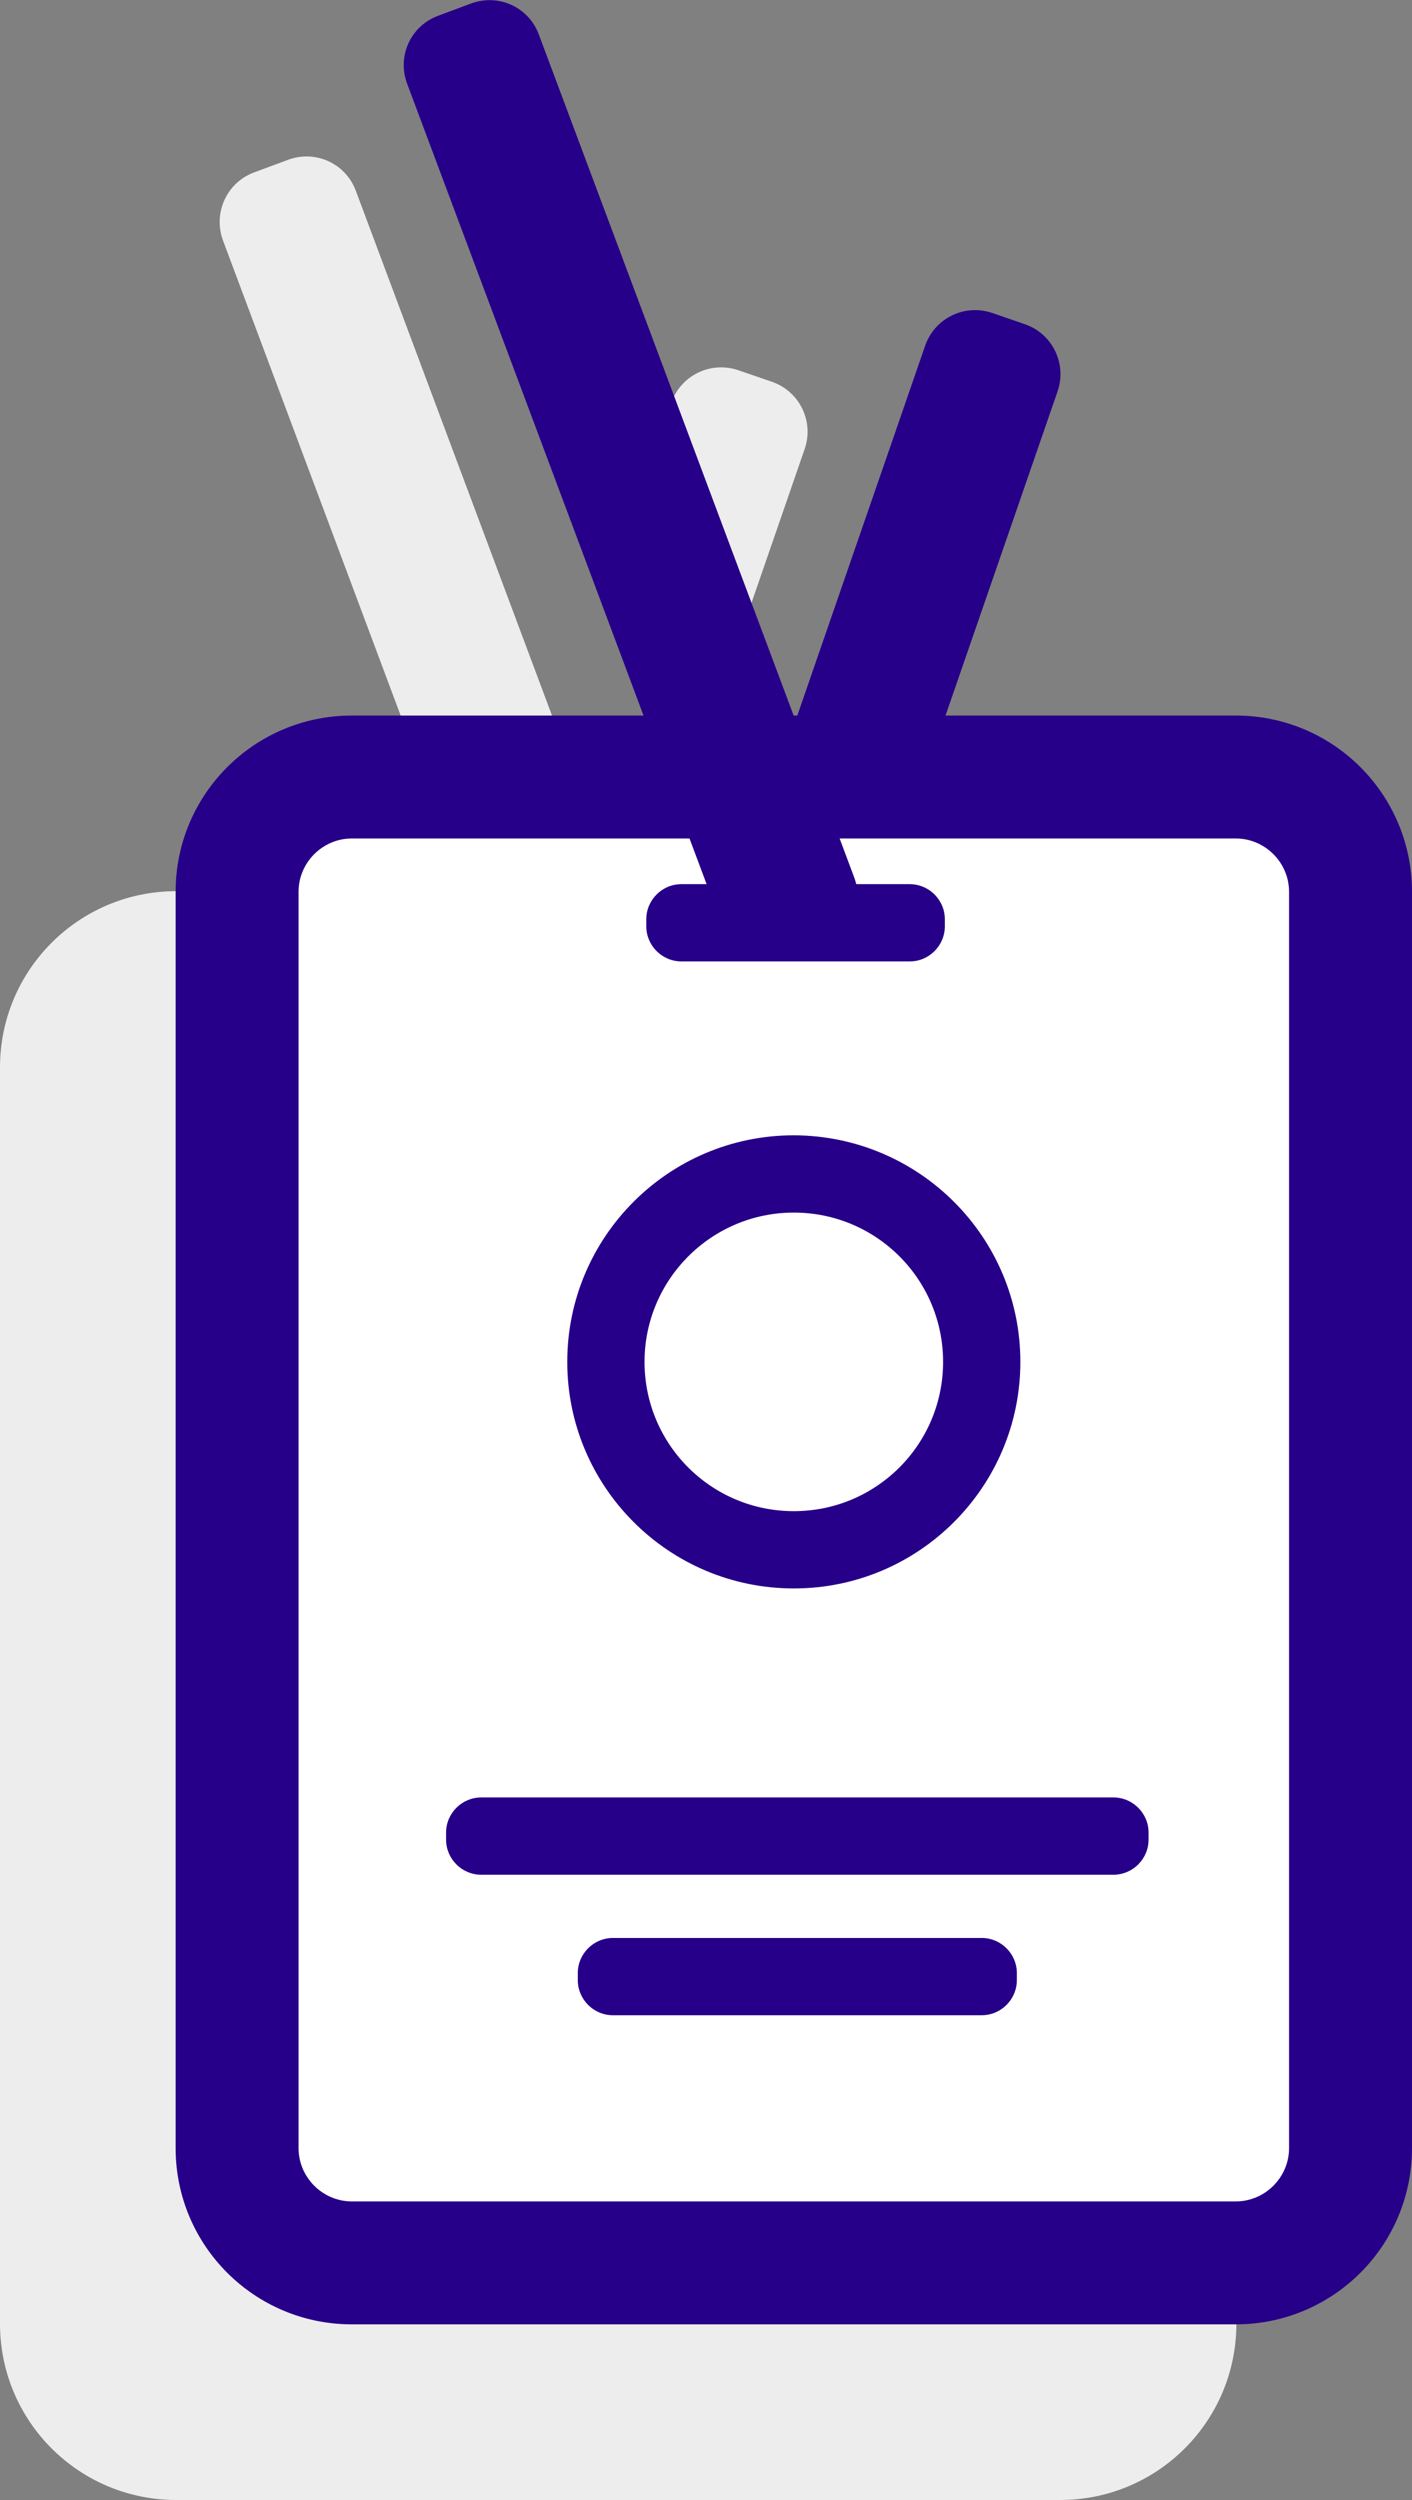
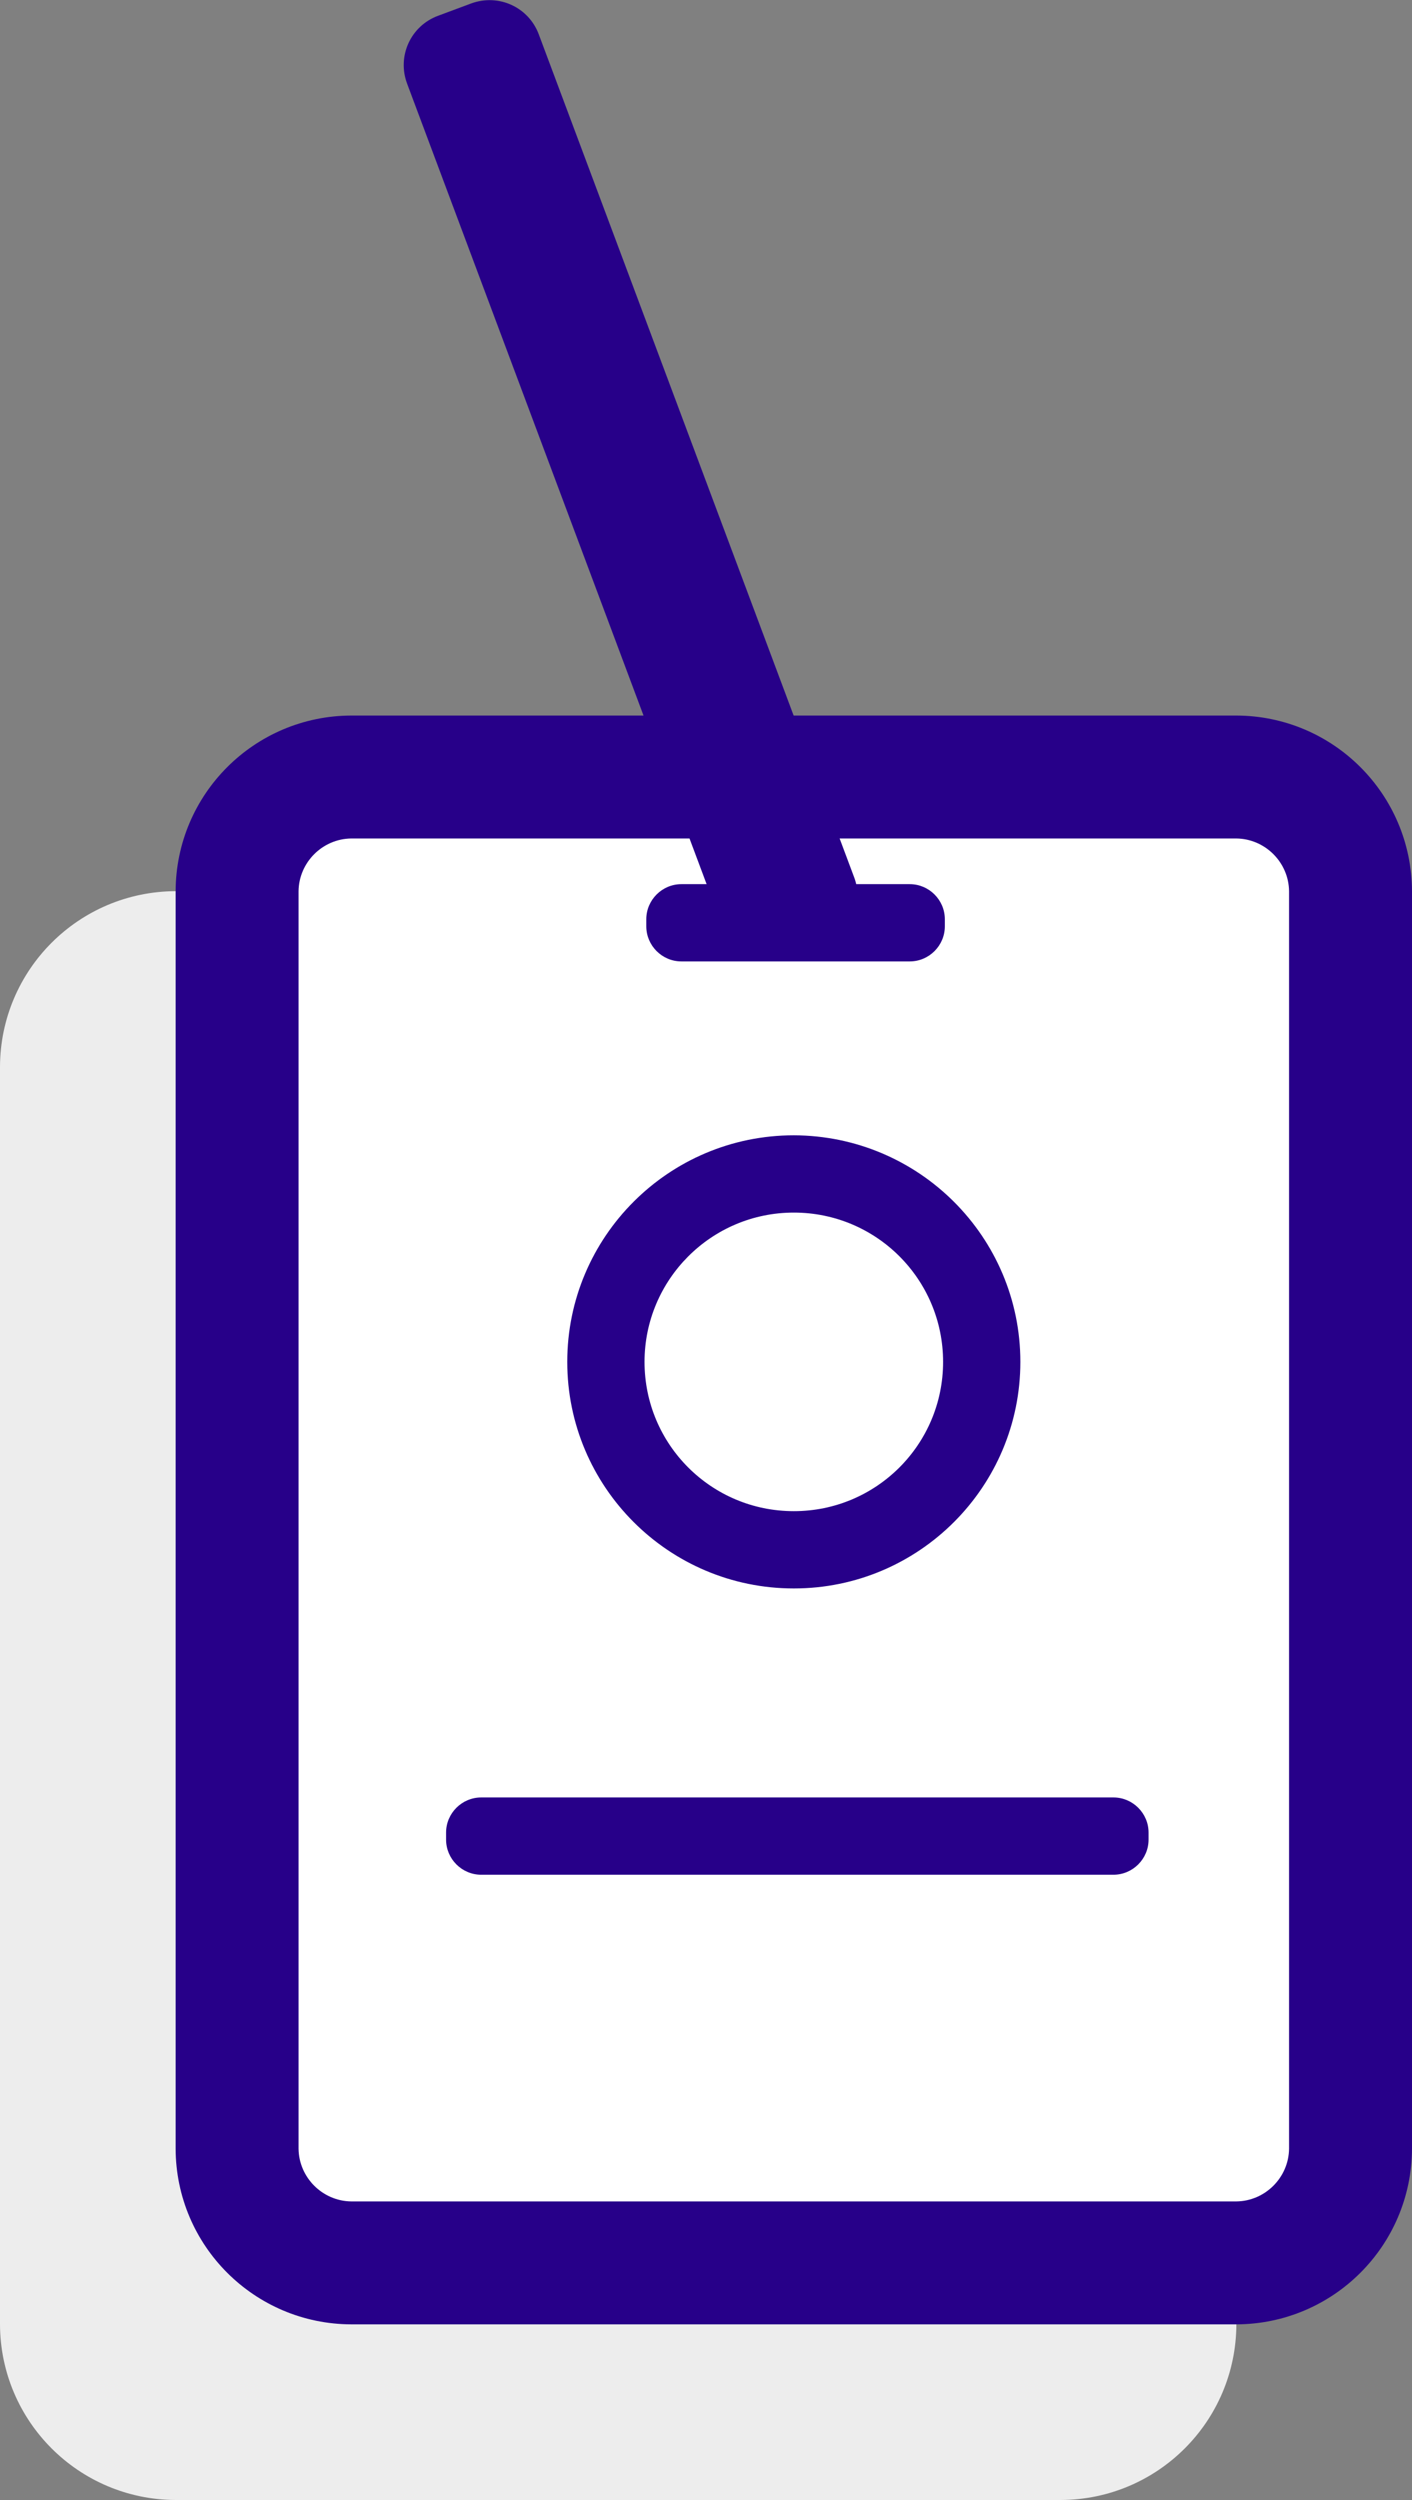
<svg xmlns="http://www.w3.org/2000/svg" version="1.1" id="Layer_1" x="0px" y="0px" viewBox="0 0 402 711.7" style="enable-background:new 0 0 402 711.7;" xml:space="preserve">
  <rect x="0" y="0" width="402" height="711.7" fill="#808080" stroke="none" />
  <style type="text/css">
	.st0{fill:#EDEDED;}
	.st1{fill:#270089;}
	.st2{fill:#FFFFFF;}
</style>
-   <path class="st0" d="M72.3,49.1l9.7-3.6c7.8-2.9,16.4,1,19.3,8.8l85.8,229.5c2.9,7.8-1,16.4-8.8,19.3l-9.7,3.6  c-7.8,2.9-16.4-1-19.3-8.8L63.5,68.5C60.6,60.7,64.5,52,72.3,49.1z" />
-   <path class="st0" d="M175.1,161l16-46.3c2.7-7.8,11.2-12,19.1-9.3l9.6,3.3c7.8,2.7,12,11.2,9.3,19.1l-16,46.3  c-2.7,7.8-11.2,12-19.1,9.3l-9.6-3.3C176.6,177.3,172.4,168.8,175.1,161z" />
-   <path class="st1" d="M211.1,249.7l52.3-151.3c2.7-7.8,11.2-12,19.1-9.3l9.3,3.2c7.8,2.7,12,11.2,9.3,19.1l-52.3,151.3  c-2.7,7.8-11.2,12-19.1,9.3l-9.3-3.2C212.5,266.1,208.4,257.6,211.1,249.7z" />
  <path class="st0" d="M50,271.2h252c17.9,0,32.5,14.6,32.5,32.5v358c0,17.9-14.6,32.5-32.5,32.5H50c-17.9,0-32.5-14.6-32.5-32.5v-358  C17.5,285.8,32.1,271.2,50,271.2z" />
  <path class="st0" d="M302,288.7c8.2,0.1,14.9,6.8,15,15v358c-0.1,8.2-6.8,14.9-15,15H50c-8.2-0.1-14.9-6.8-15-15v-358  c0.1-8.2,6.8-14.9,15-15H302 M302,253.7H50c-27.6,0.1-49.9,22.4-50,50v358c0.1,27.6,22.4,49.9,50,50h252c27.6-0.1,49.9-22.4,50-50  v-358C351.9,276.1,329.6,253.8,302,253.7z" />
  <path class="st2" d="M100,221.2h252c17.9,0,32.5,14.6,32.5,32.5v358c0,17.9-14.6,32.5-32.5,32.5H100c-17.9,0-32.5-14.6-32.5-32.5  v-358C67.5,235.8,82.1,221.2,100,221.2z" />
  <path class="st1" d="M352,238.7c8.2,0.1,14.9,6.8,15,15v358c-0.1,8.2-6.8,14.9-15,15H100c-8.2-0.1-14.9-6.8-15-15v-358  c0.1-8.2,6.8-14.9,15-15H352 M352,203.7H100c-27.6,0.1-49.9,22.4-50,50v358c0.1,27.6,22.4,49.9,50,50h252c27.6-0.1,49.9-22.4,50-50  v-358C401.9,226.1,379.6,203.8,352,203.7z" />
  <circle class="st2" cx="226" cy="387.7" r="53.5" />
  <path class="st1" d="M226,345.2c23.5,0,42.5,19,42.5,42.5s-19,42.5-42.5,42.5s-42.5-19-42.5-42.5l0,0  C183.5,364.3,202.5,345.2,226,345.2 M226,323.2c-35.6,0-64.5,28.9-64.5,64.5s28.9,64.5,64.5,64.5s64.5-28.9,64.5-64.5  C290.5,352.1,261.6,323.3,226,323.2z" />
  <path class="st1" d="M137,511.7h180c5.5,0,10,4.5,10,10v2c0,5.5-4.5,10-10,10H137c-5.5,0-10-4.5-10-10v-2  C127,516.2,131.5,511.7,137,511.7z" />
-   <path class="st1" d="M174.5,551.7h105c5.5,0,10,4.5,10,10v2c0,5.5-4.5,10-10,10h-105c-5.5,0-10-4.5-10-10v-2  C164.5,556.2,169,551.7,174.5,551.7z" />
  <path class="st1" d="M194,251.7h65c5.5,0,10,4.5,10,10v2c0,5.5-4.5,10-10,10h-65c-5.5,0-10-4.5-10-10v-2  C184,256.2,188.5,251.7,194,251.7z" />
  <path class="st1" d="M124.7,4.5l9.4-3.5c7.8-2.9,16.4,1,19.3,8.8l89.8,240c2.9,7.8-1,16.4-8.8,19.3l-9.4,3.5  c-7.8,2.9-16.4-1-19.3-8.8l-89.8-240C113,16,116.9,7.4,124.7,4.5z" />
</svg>